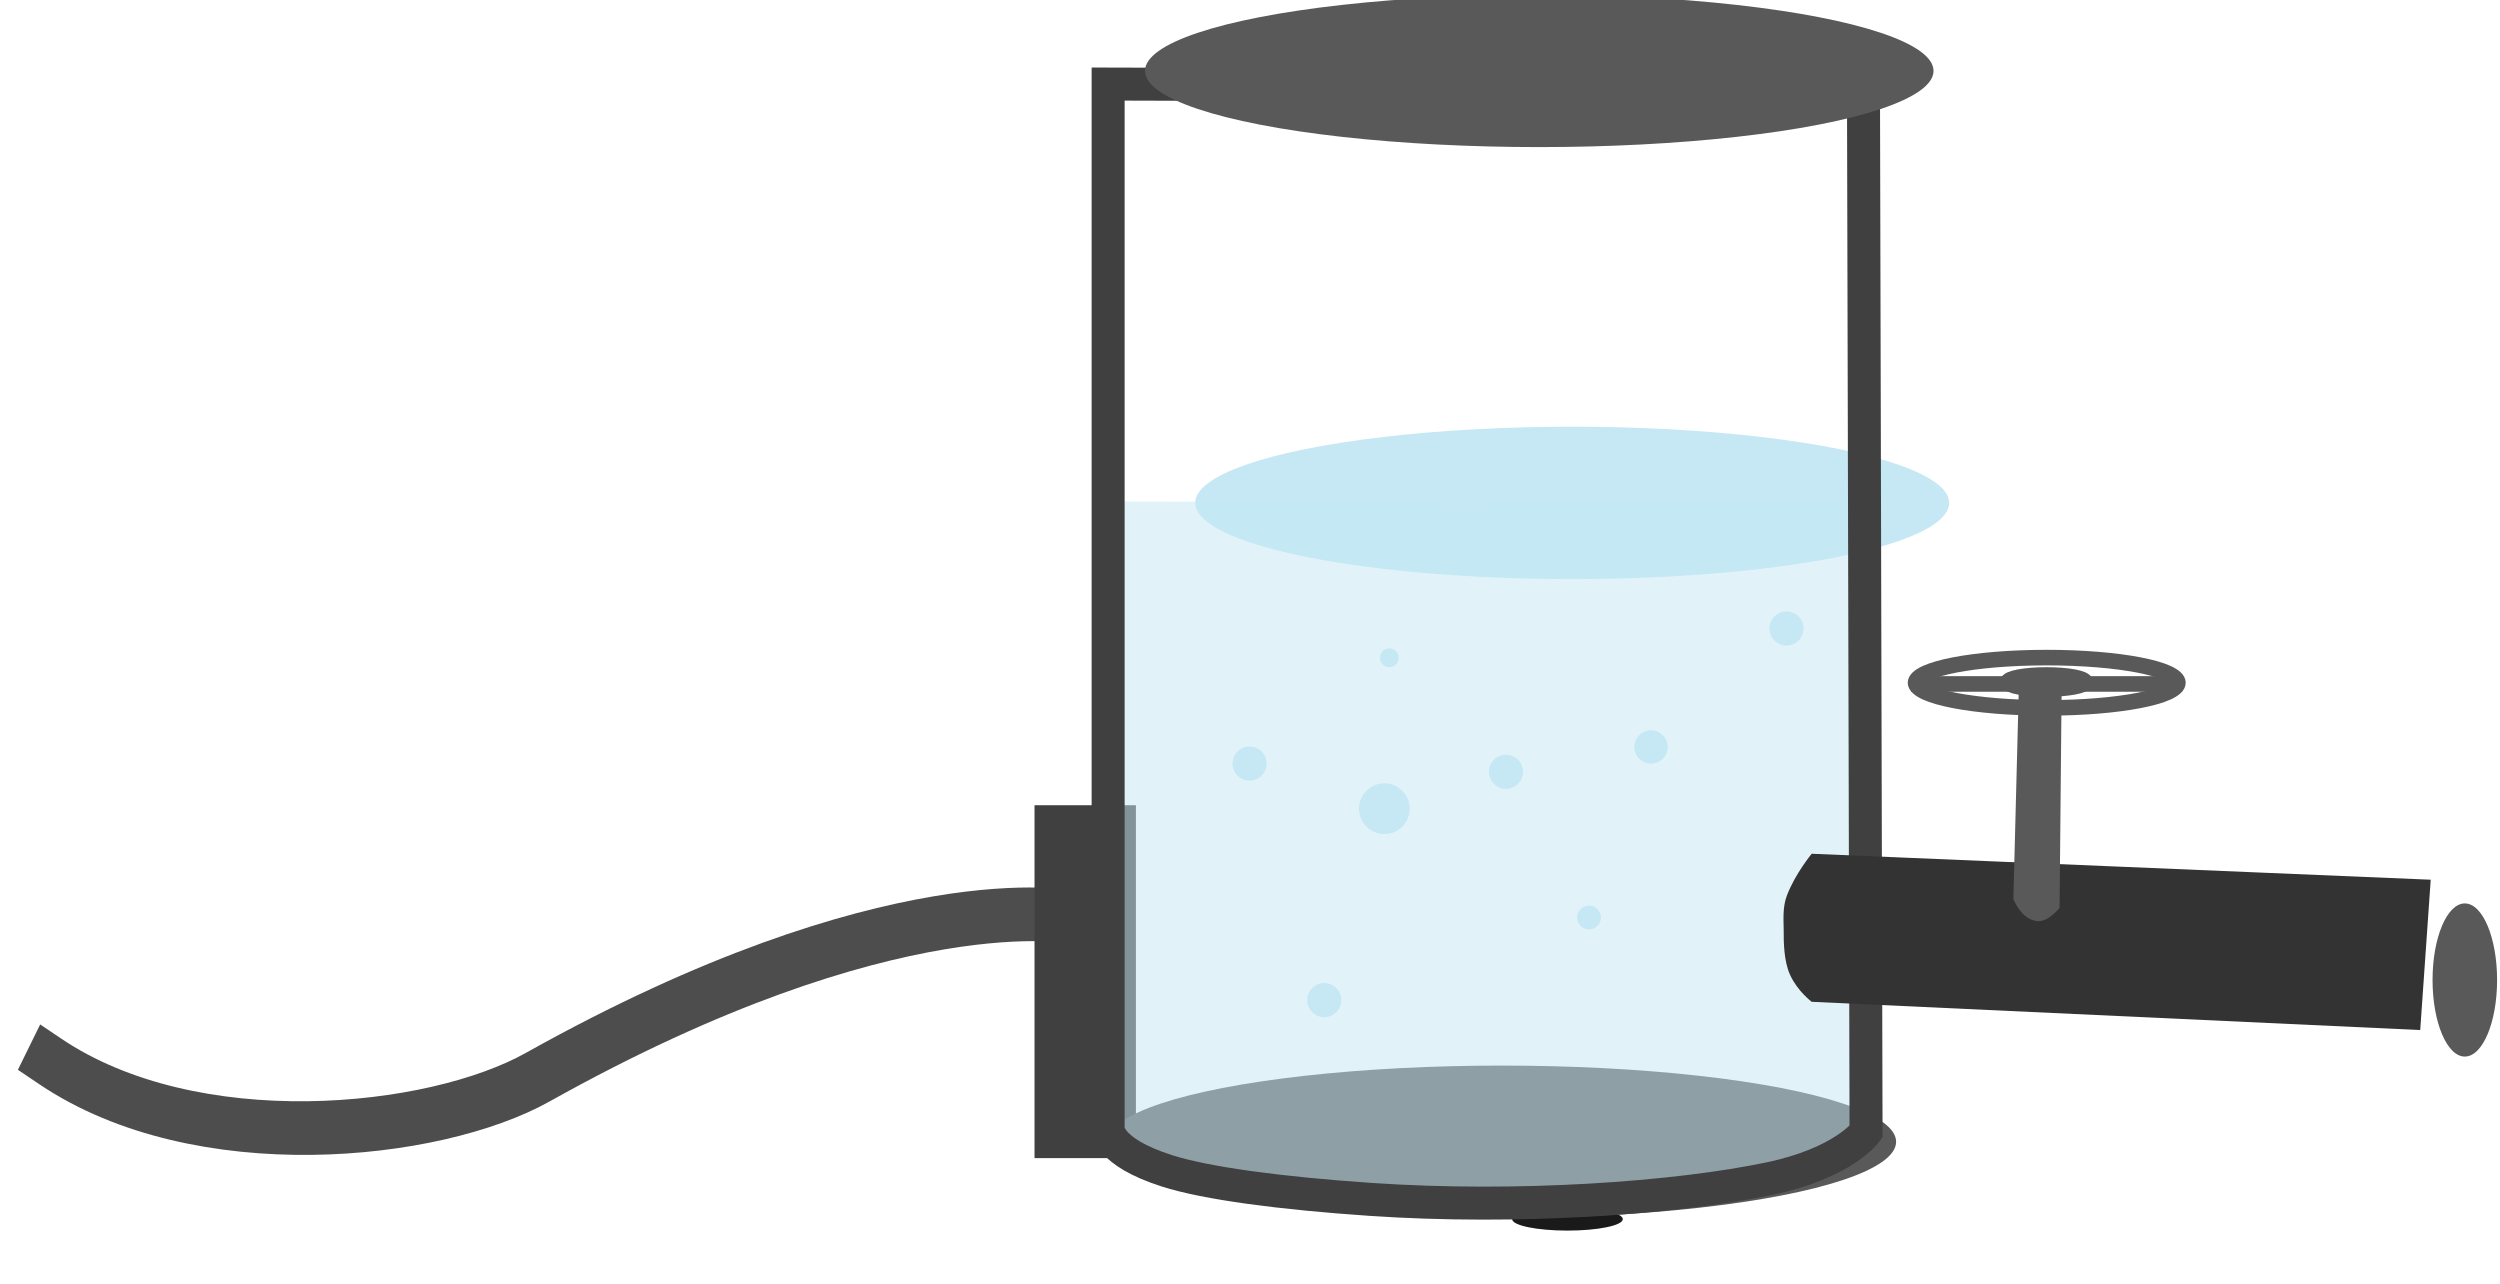
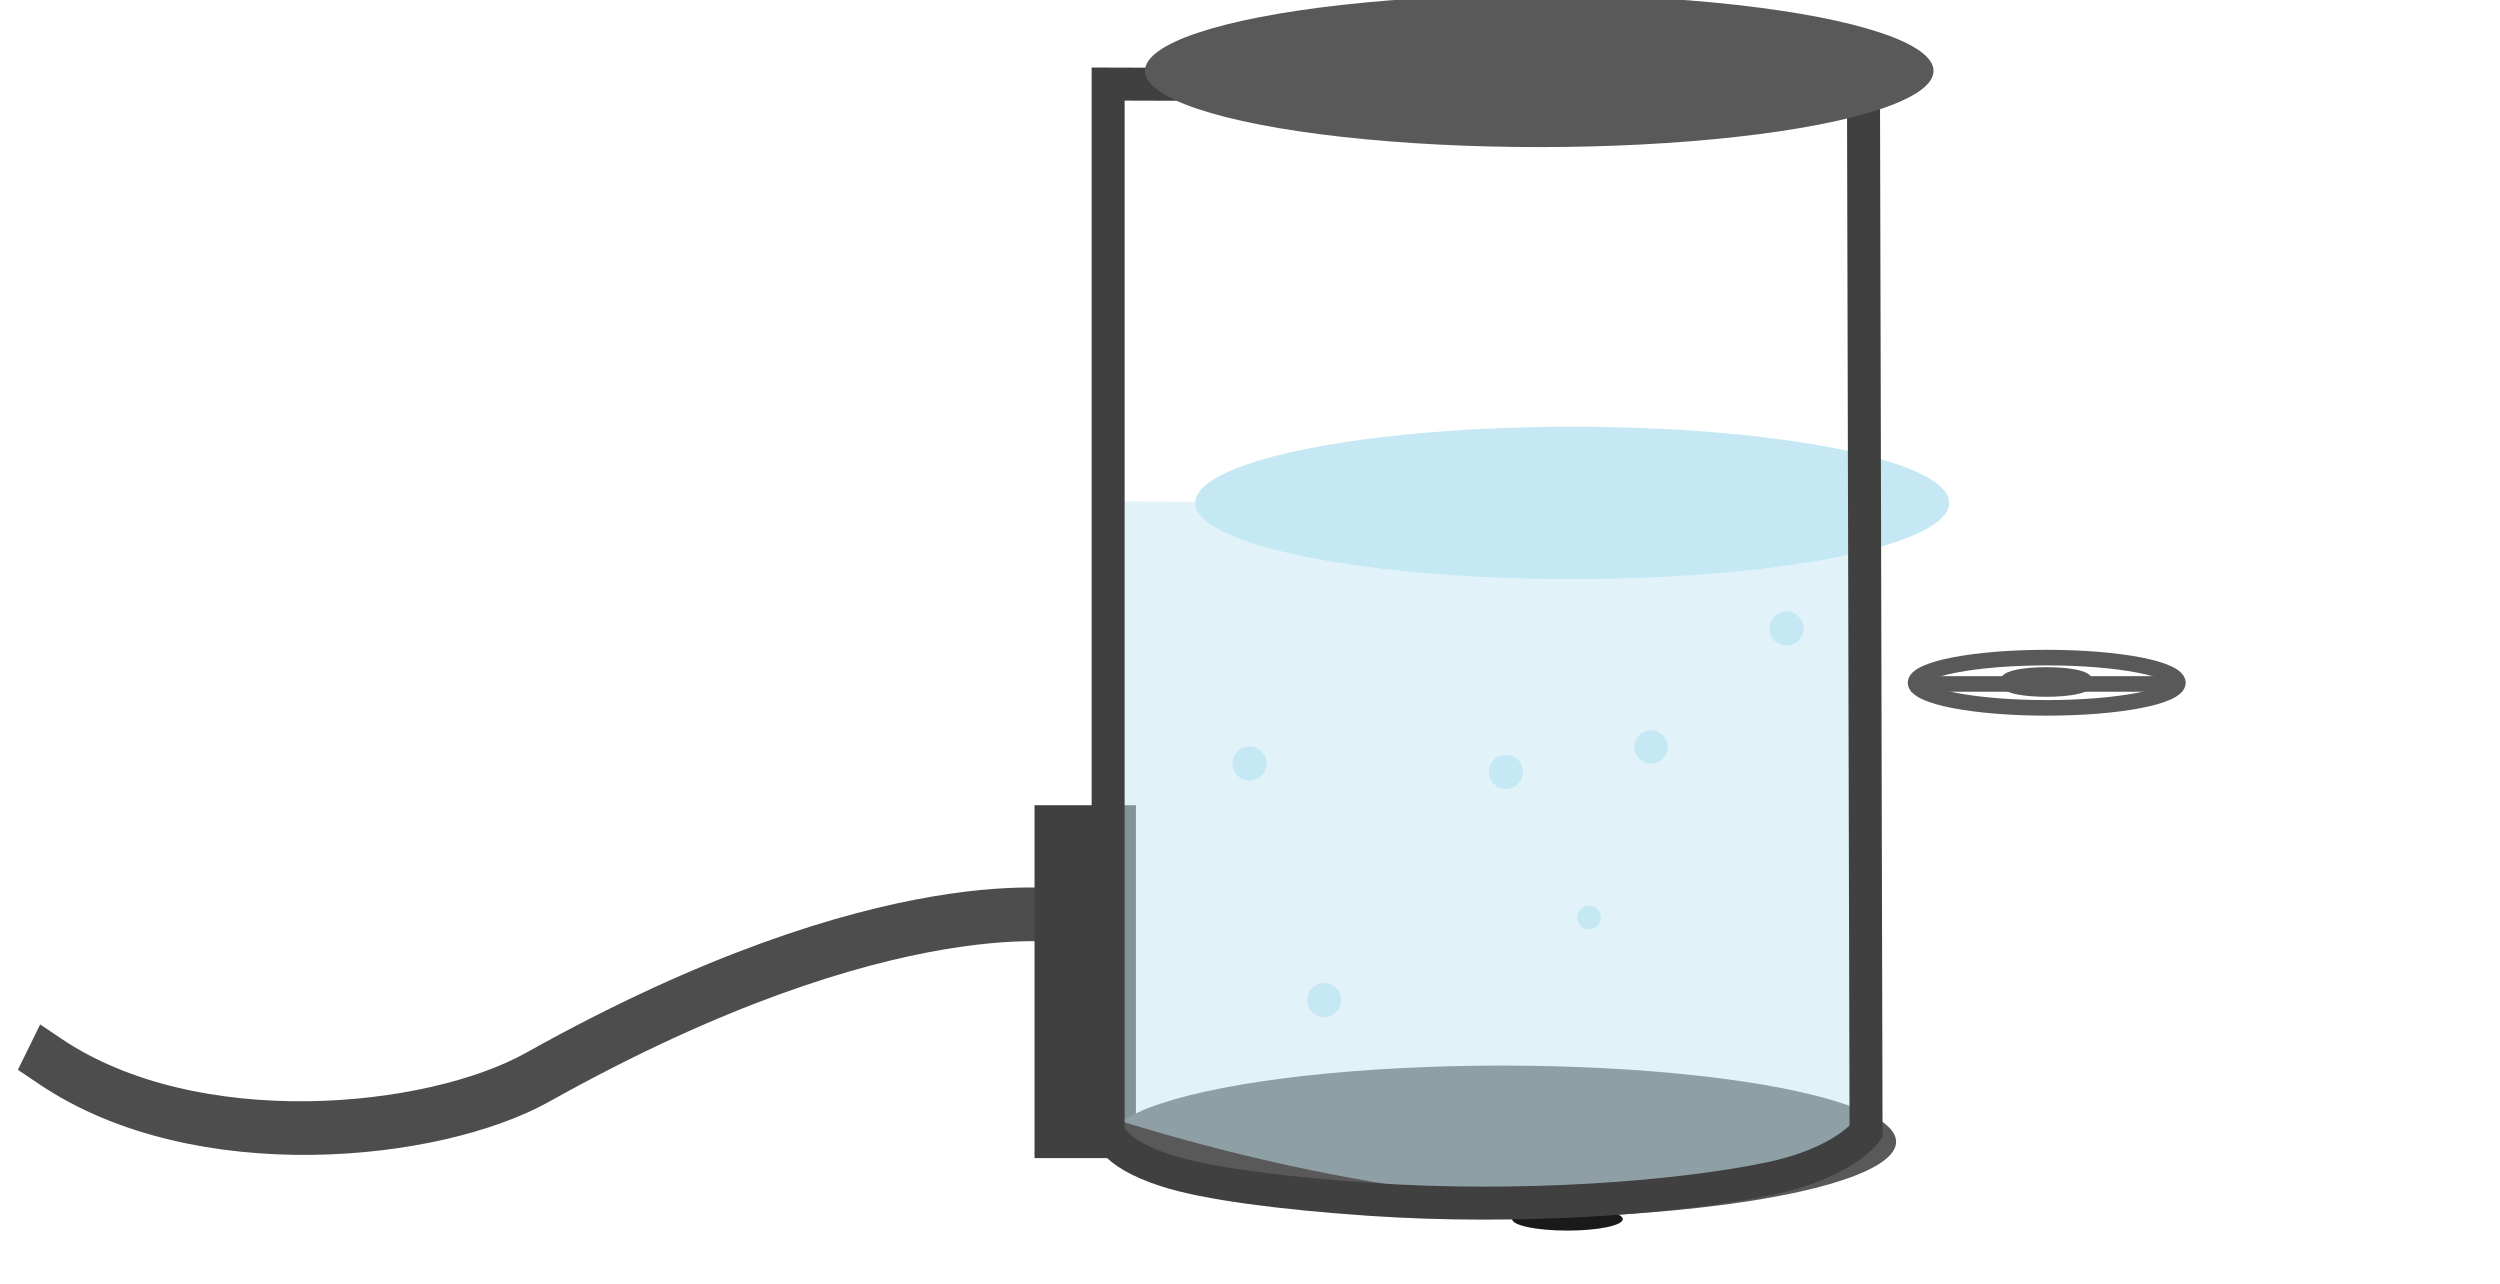
<svg xmlns="http://www.w3.org/2000/svg" width="100%" height="100%" viewBox="0 0 331 170" version="1.1" xml:space="preserve" style="fill-rule:evenodd;clip-rule:evenodd;stroke-linecap:square;stroke-miterlimit:1.5;">
  <g transform="matrix(-0.391,-1.246,-1.086,0.34,3442,3065.92)">
    <path d="M2906.69,1991.97C2906.69,1991.97 2915.92,2010.8 2907.47,2057.08C2904.99,2070.65 2909.81,2097.86 2923.76,2110.64" style="fill:none;stroke:rgb(77,77,77);stroke-width:5.5px;" />
  </g>
  <g transform="matrix(0.58,0,0,0.58,-1547.1,-1239.52)">
    <g transform="matrix(1,0,0,0.96,0,97.202)">
      <rect x="2903.57" y="2316.37" width="23.144" height="83.912" style="fill:rgb(64,64,64);" />
    </g>
    <g transform="matrix(0.016,0,0,0.017,2600.1,2304.36)">
      <ellipse cx="26570.7" cy="6531.9" rx="789.488" ry="153.949" style="fill:rgb(26,26,26);" />
    </g>
    <g transform="matrix(0.114,0,0,0.113,-18.81,1659.64)">
      <ellipse cx="26570.7" cy="6531.9" rx="789.488" ry="153.949" style="fill:rgb(89,89,89);" />
    </g>
    <g transform="matrix(0.109,0,0,0.113,130.101,1513.8)">
      <ellipse cx="26570.7" cy="6531.9" rx="789.488" ry="153.949" style="fill:rgb(197,232,244);" />
    </g>
    <g transform="matrix(0.113,0,0,0.113,3.448,1417.56)">
-       <path d="M25810.8,7380.72L25815.8,8625.19C25815.8,8625.19 25922.4,8779.98 26175.4,8779.98C26303.8,8779.98 26769.2,8825.99 27029.9,8786.75C27283.4,8748.6 27334.2,8625.19 27334.2,8625.19L27334.2,7384.01L25810.8,7380.72Z" style="fill:rgb(197,232,244);fill-opacity:0.5;" />
+       <path d="M25810.8,7380.72L25815.8,8625.19C26303.8,8779.98 26769.2,8825.99 27029.9,8786.75C27283.4,8748.6 27334.2,8625.19 27334.2,8625.19L27334.2,7384.01L25810.8,7380.72Z" style="fill:rgb(197,232,244);fill-opacity:0.5;" />
    </g>
    <g transform="matrix(0.113,0,0,0.113,3.448,1417.56)">
      <path d="M25813.5,6537.47L25813.5,8648.09C25814.2,8648.72 25811.1,8694.05 25932,8732.8C26011.8,8758.35 26162.8,8778.23 26343.1,8790.54C26642.1,8810.94 26959.7,8788 27148.4,8748.86C27299.4,8717.51 27344.6,8654.04 27344.6,8654.04L27339.4,6541.78L25813.5,6537.47Z" style="fill:none;stroke:rgb(64,64,64);stroke-width:66.67px;" />
    </g>
    <g transform="matrix(0.114,0,0,0.113,-10.268,1415.18)">
      <ellipse cx="26570.7" cy="6531.9" rx="789.488" ry="153.949" style="fill:rgb(89,89,89);" />
    </g>
    <g transform="matrix(0.113,0,0,0.113,3.448,1417.56)">
-       <circle cx="26371.5" cy="8001.3" r="51.261" style="fill:rgb(197,232,244);" />
-     </g>
+       </g>
    <g transform="matrix(0.076,0,0,0.076,1006.96,1705.19)">
      <circle cx="26371.5" cy="8001.3" r="51.261" style="fill:rgb(197,232,244);" />
    </g>
    <g transform="matrix(0.076,0,0,0.076,965.474,1757.3)">
      <circle cx="26371.5" cy="8001.3" r="51.261" style="fill:rgb(197,232,244);" />
    </g>
    <g transform="matrix(0.076,0,0,0.076,948.427,1703.31)">
      <circle cx="26371.5" cy="8001.3" r="51.261" style="fill:rgb(197,232,244);" />
    </g>
    <g transform="matrix(0.076,0,0,0.076,1070.99,1672.48)">
      <circle cx="26371.5" cy="8001.3" r="51.261" style="fill:rgb(197,232,244);" />
    </g>
    <g transform="matrix(0.113,0,0,0.113,3.448,1417.56)">
      <circle cx="26910.2" cy="7876.63" r="33.704" style="fill:rgb(197,232,244);" />
    </g>
    <g transform="matrix(0.113,0,0,0.113,3.448,1417.56)">
-       <circle cx="26381.6" cy="7696.49" r="19.027" style="fill:rgb(197,232,244);" />
-     </g>
+       </g>
    <g transform="matrix(0.113,0,0,0.113,3.448,1417.56)">
      <circle cx="26785" cy="8221.14" r="24.065" style="fill:rgb(197,232,244);" />
    </g>
    <g transform="matrix(0.113,0,0,0.113,3.448,1417.56)">
      <ellipse cx="26534.8" cy="7370.4" rx="68.748" ry="30.882" style="fill:rgb(197,232,244);" />
    </g>
    <g transform="matrix(0.113,0,0,0.113,-138.151,1417.56)">
-       <path d="M29717.2,8448.49L29738.4,8144.78L28487.9,8092.34C28487.9,8092.34 28454.4,8132.82 28437.7,8176.95C28428.5,8201.3 28431.3,8228.7 28431.3,8246.43C28431.3,8269.56 28431.2,8308.59 28444.3,8337.19C28459.4,8370.25 28487.9,8391.43 28487.9,8391.43L29717.2,8448.49Z" style="fill:rgb(51,51,51);" />
-     </g>
+       </g>
    <g transform="matrix(3.91329e-18,0.064,-0.163,9.97195e-18,4722.17,425.107)">
-       <ellipse cx="30245.4" cy="9153.97" rx="273.137" ry="45.196" style="fill:rgb(89,89,89);" />
-     </g>
+       </g>
    <g transform="matrix(0.113,0,0,0.101,-125.194,1521.92)">
      <g transform="matrix(0.674,0,0,1.124,9341.32,-979.88)">
-         <path d="M28841.7,8099.26L28858.3,7667.26L28986.5,7665.86L28980.2,8116.03C28980.2,8116.03 28944.5,8147.69 28908.6,8142.58C28890.5,8139.99 28865.6,8133.09 28841.7,8099.26Z" style="fill:rgb(89,89,89);" />
-       </g>
+         </g>
      <g transform="matrix(1.207,0,0,1.207,-4883.42,-1556.06)">
        <ellipse cx="27946.5" cy="7613.98" rx="218.044" ry="47.064" style="fill:none;stroke:rgb(89,89,89);stroke-width:29.17px;" />
      </g>
      <g transform="matrix(1.207,0,0,1.207,-6025.55,-1691.55)">
        <ellipse cx="28892.3" cy="7724.84" rx="63.442" ry="13.129" style="fill:none;stroke:rgb(89,89,89);stroke-width:29.17px;" />
      </g>
      <g transform="matrix(1.207,0,0,1.207,-6025.55,-1691.55)">
        <path d="M28680.2,7728.51L29104.9,7728.51" style="fill:none;stroke:rgb(89,89,89);stroke-width:29.17px;" />
      </g>
    </g>
  </g>
</svg>